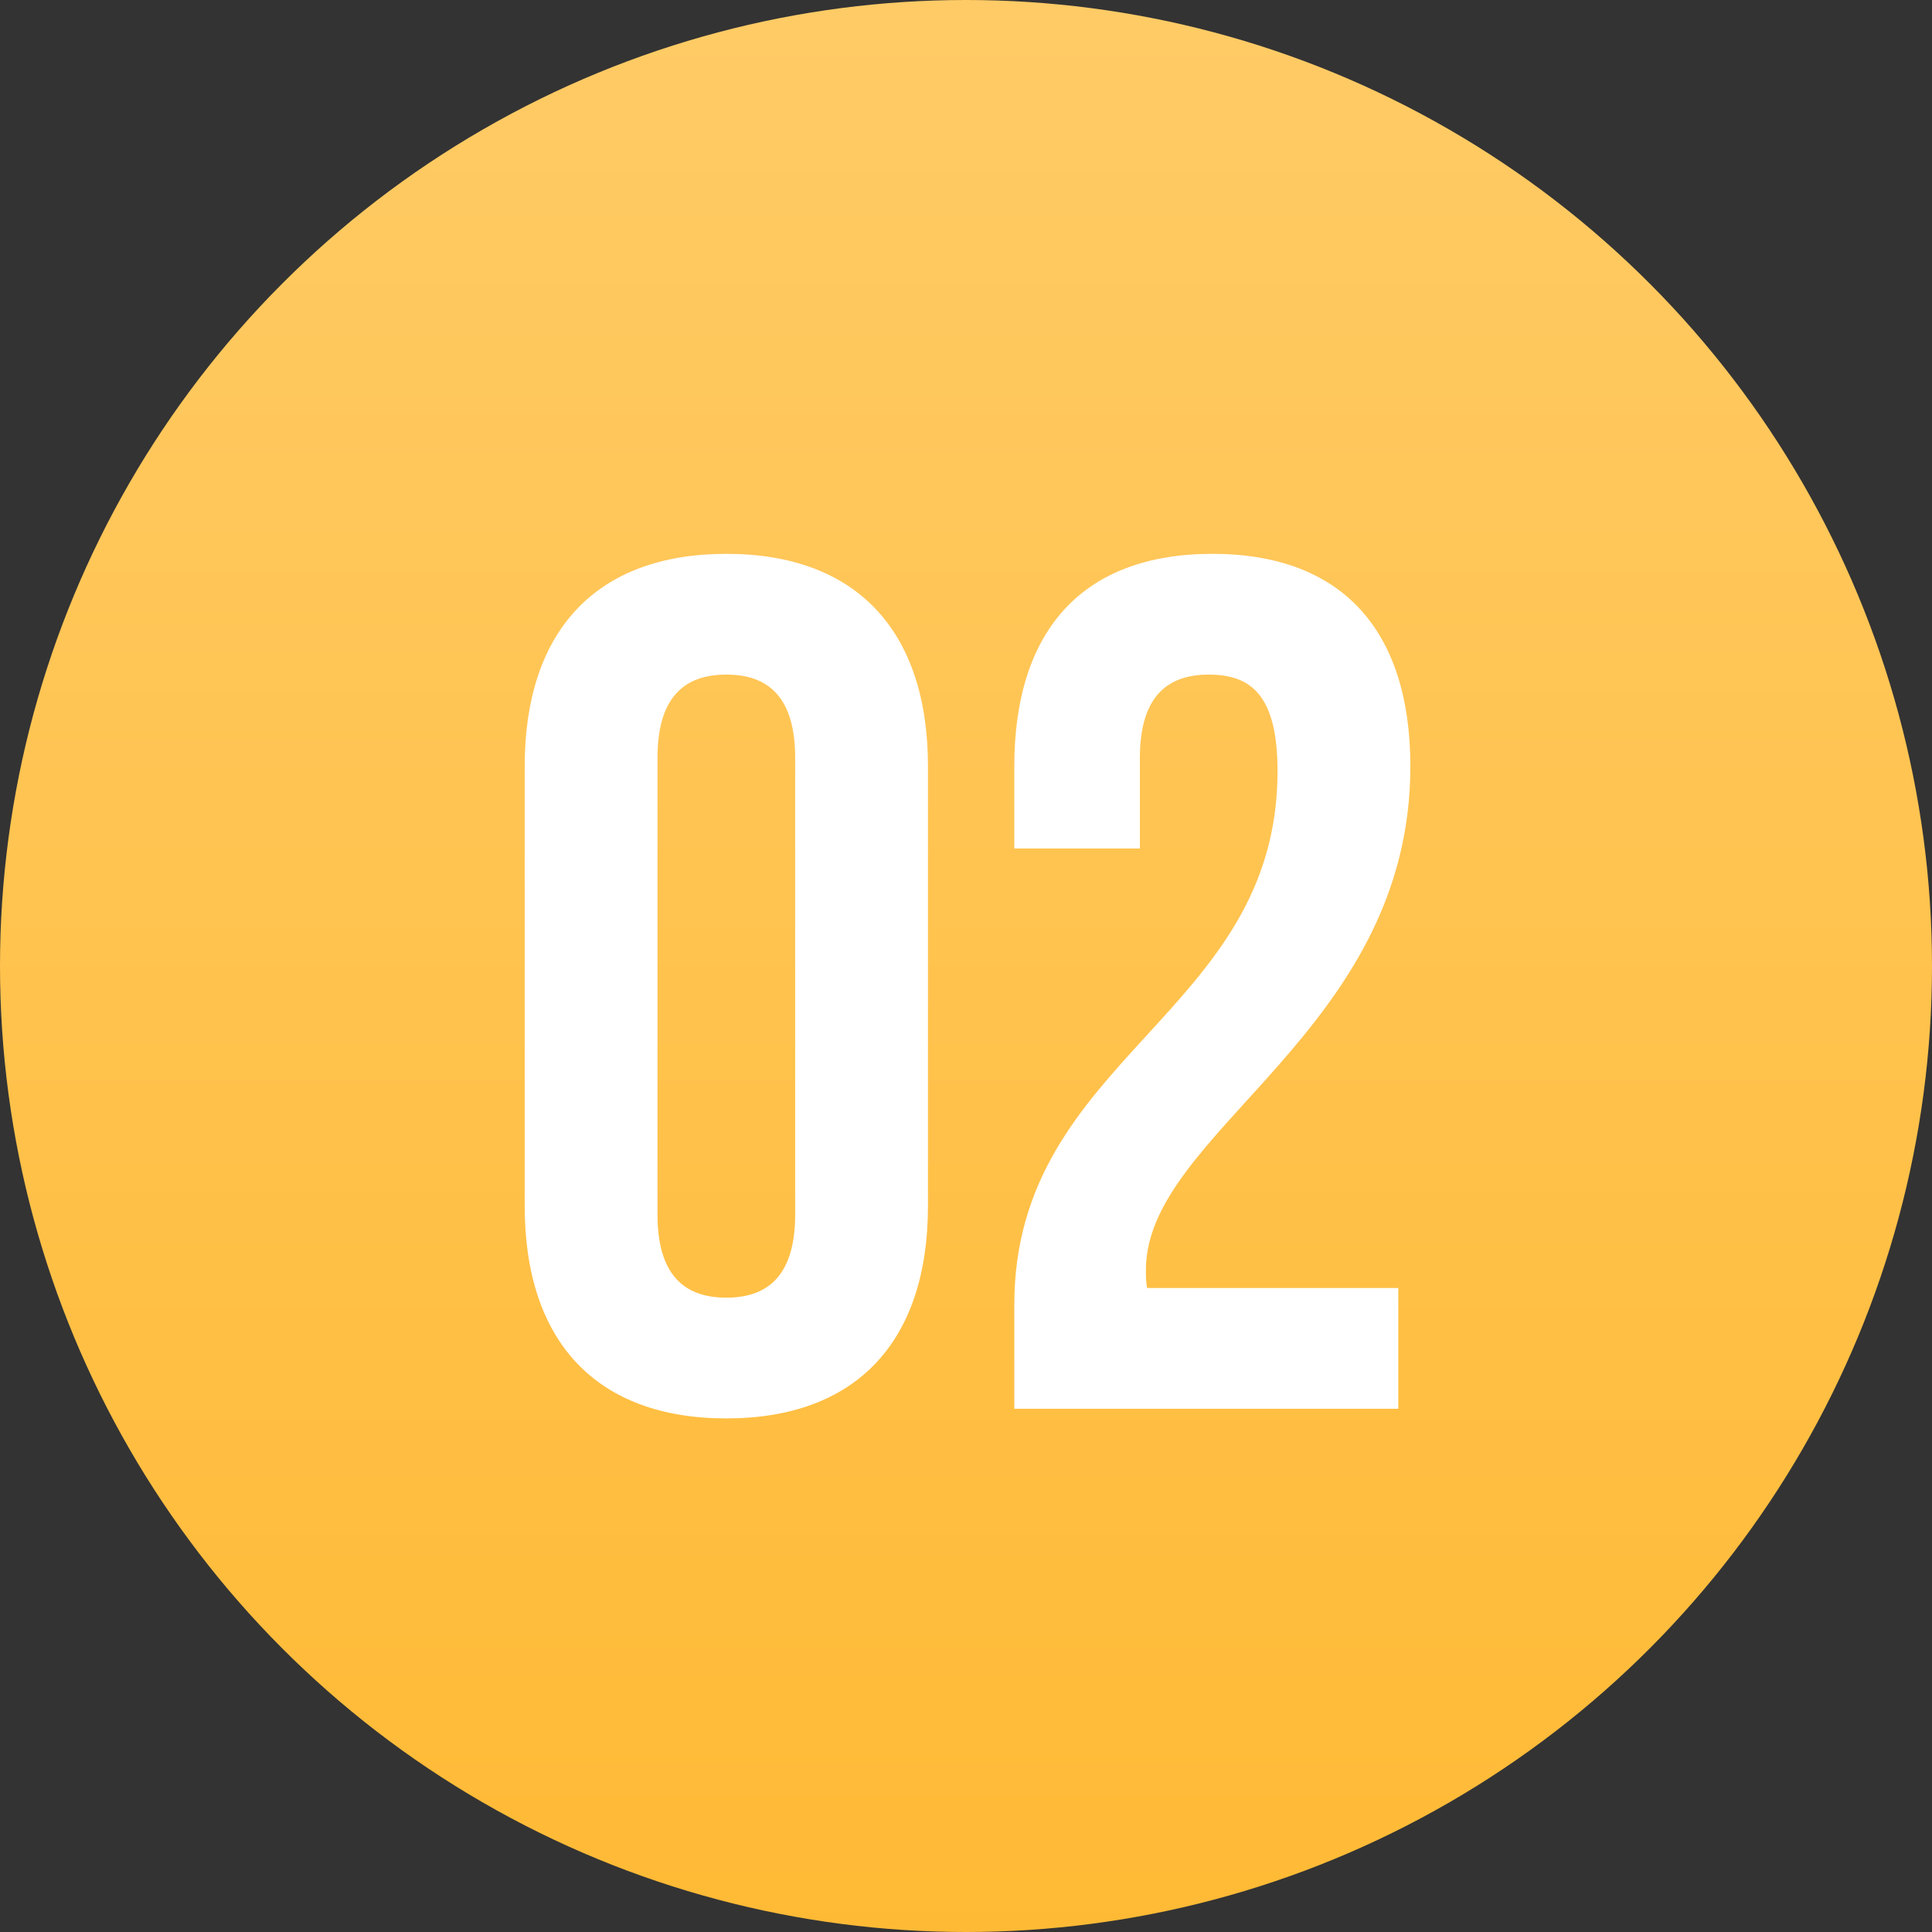
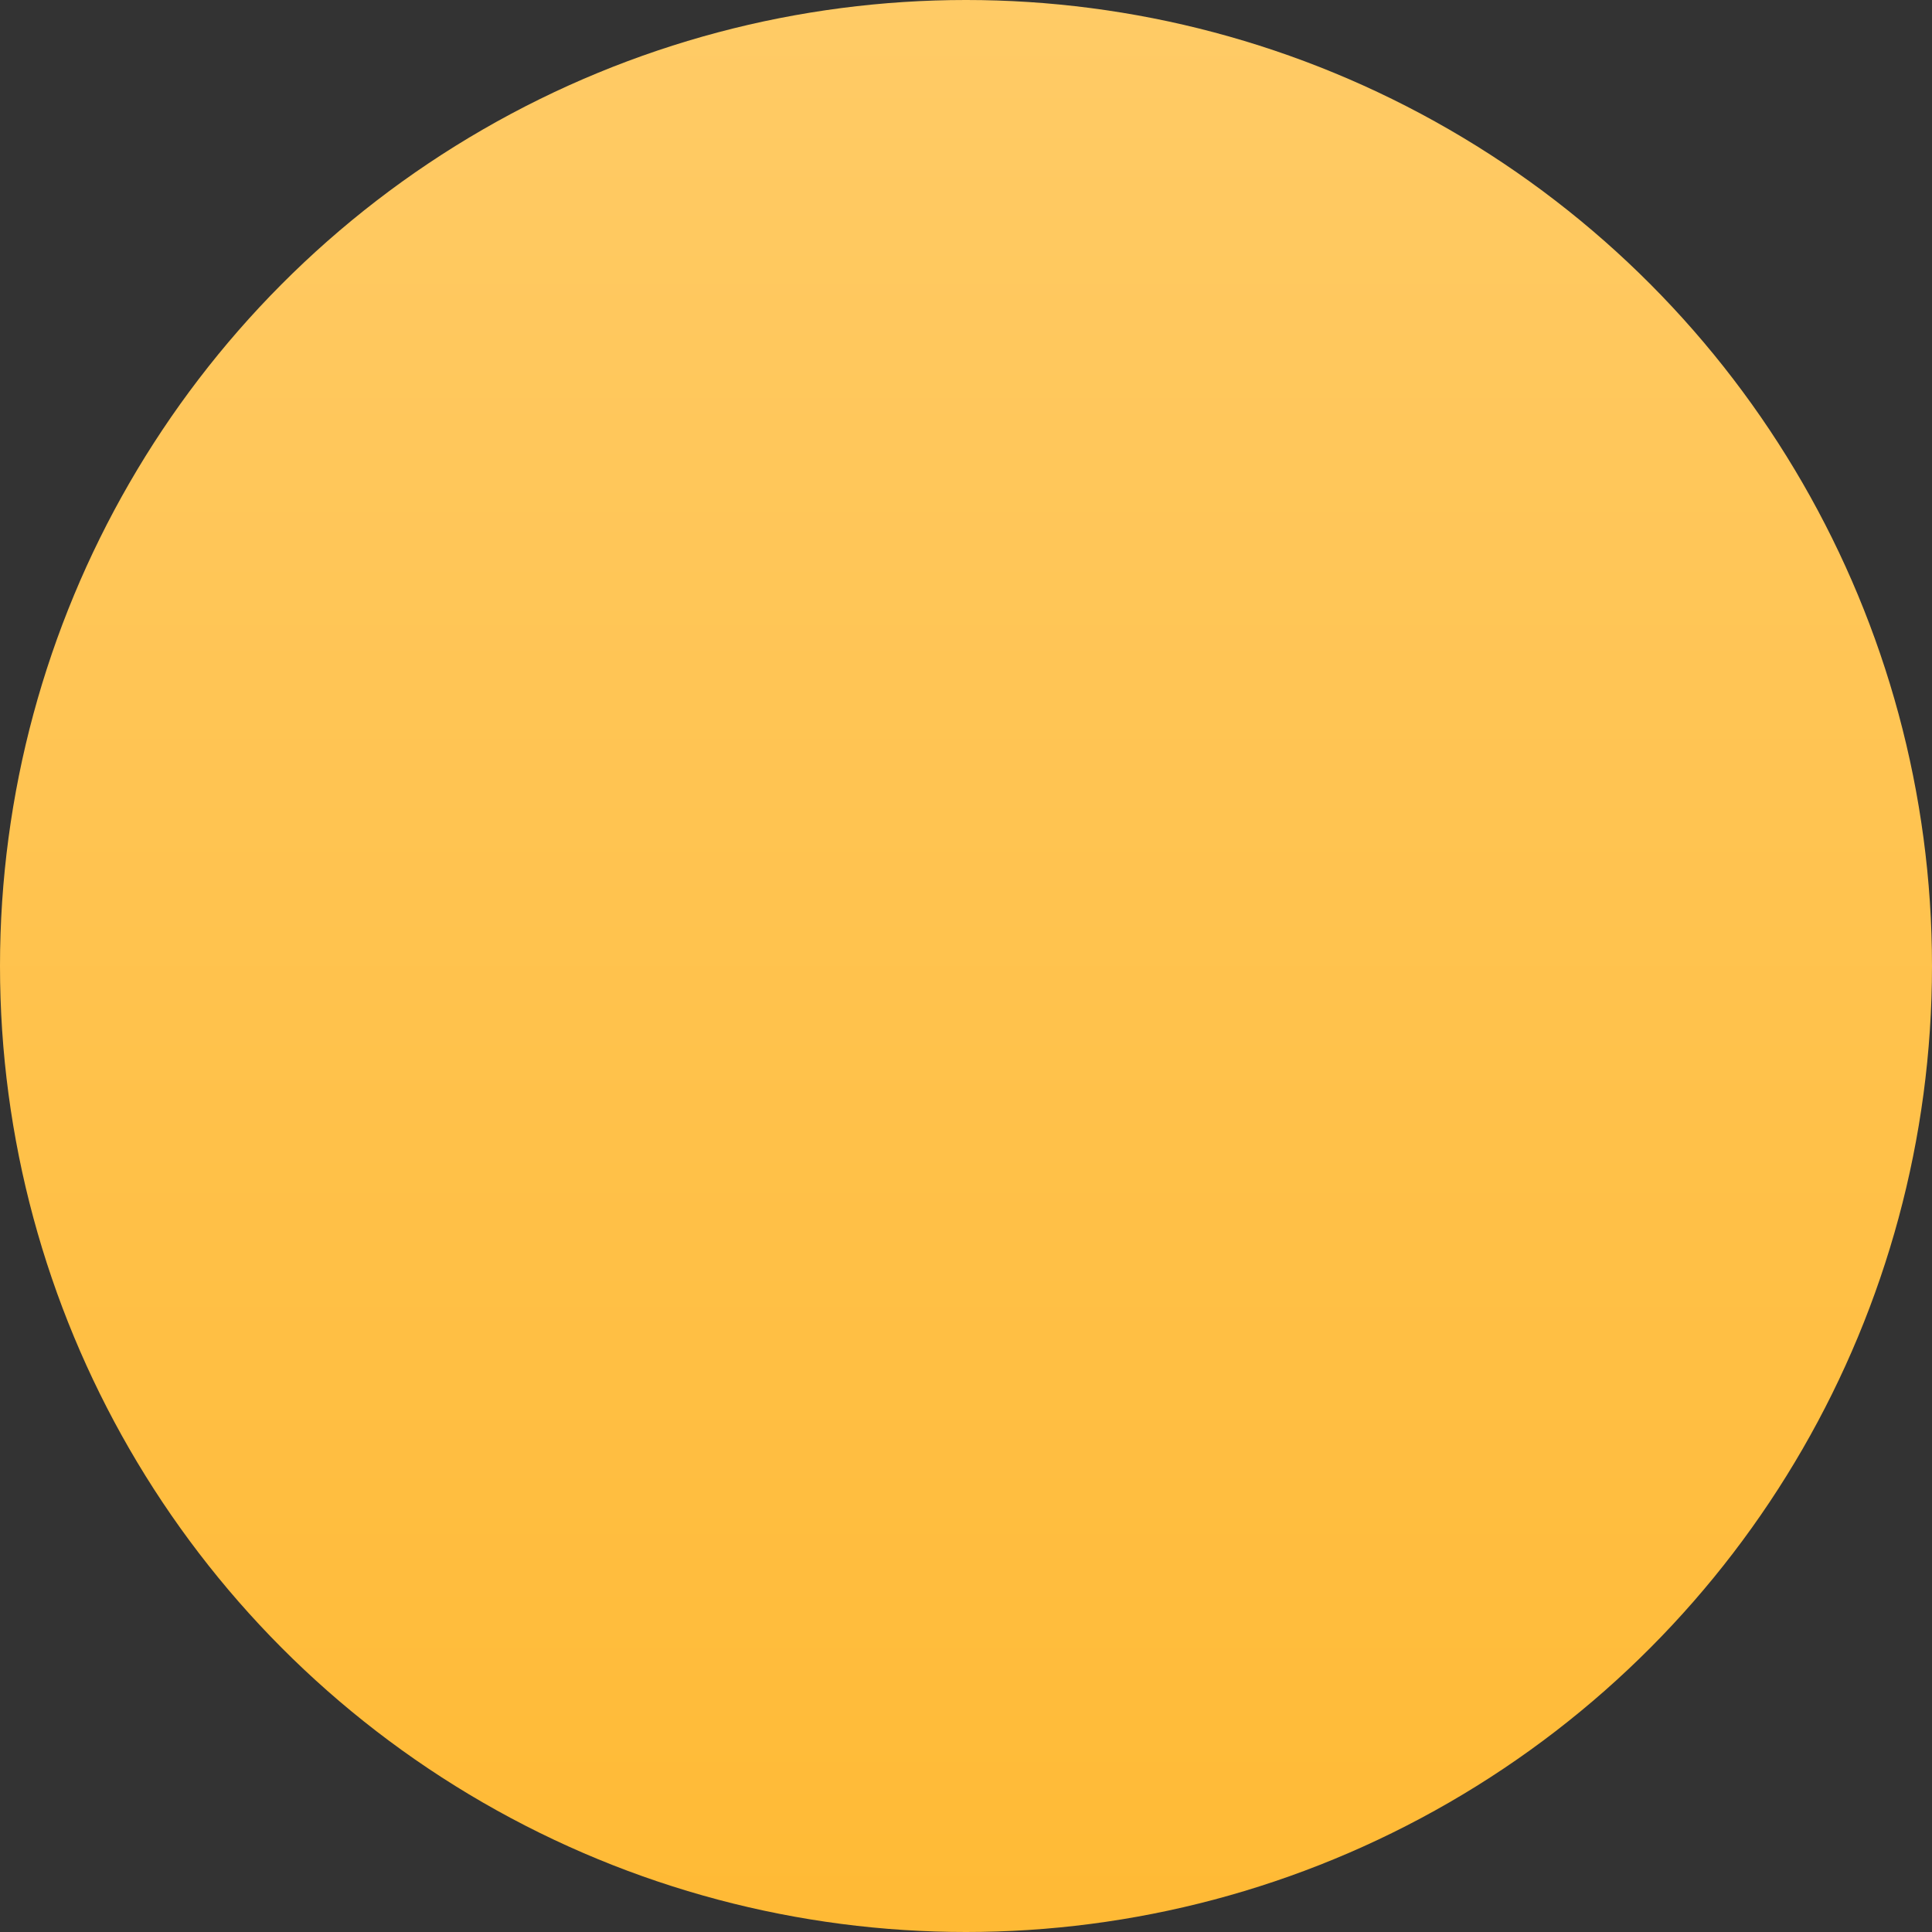
<svg xmlns="http://www.w3.org/2000/svg" width="48" height="48" viewBox="0 0 48 48" fill="none">
  <rect x="0" y="0" width="48" height="48" fill="#333333" stroke="none" />
  <circle cx="24" cy="24" r="24" fill="url(#paint0_linear_233_4486)" />
-   <path d="M16.335 18.83C16.335 17.33 16.995 16.76 18.046 16.76C19.096 16.76 19.756 17.33 19.756 18.83V30.17C19.756 31.67 19.096 32.24 18.046 32.24C16.995 32.24 16.335 31.67 16.335 30.17V18.83ZM13.036 29.96C13.036 33.32 14.806 35.24 18.046 35.24C21.285 35.24 23.055 33.32 23.055 29.96V19.04C23.055 15.68 21.285 13.76 18.046 13.76C14.806 13.76 13.036 15.68 13.036 19.04V29.96ZM31.74 19.16C31.74 25.22 25.2 26.24 25.2 32.42V35H34.74V32H28.5C28.47 31.85 28.47 31.7 28.47 31.55C28.47 28.1 35.04 25.64 35.04 19.04C35.04 15.68 33.36 13.76 30.12 13.76C26.88 13.76 25.2 15.68 25.2 19.04V21.08H28.32V18.83C28.32 17.33 28.98 16.76 30.03 16.76C31.08 16.76 31.74 17.27 31.74 19.16Z" fill="white" />
  <defs>
    <linearGradient id="paint0_linear_233_4486" x1="24" y1="0" x2="24" y2="48" gradientUnits="userSpaceOnUse">
      <stop stop-color="#FFCB66" />
      <stop offset="1" stop-color="#FFBA35" />
    </linearGradient>
  </defs>
</svg>